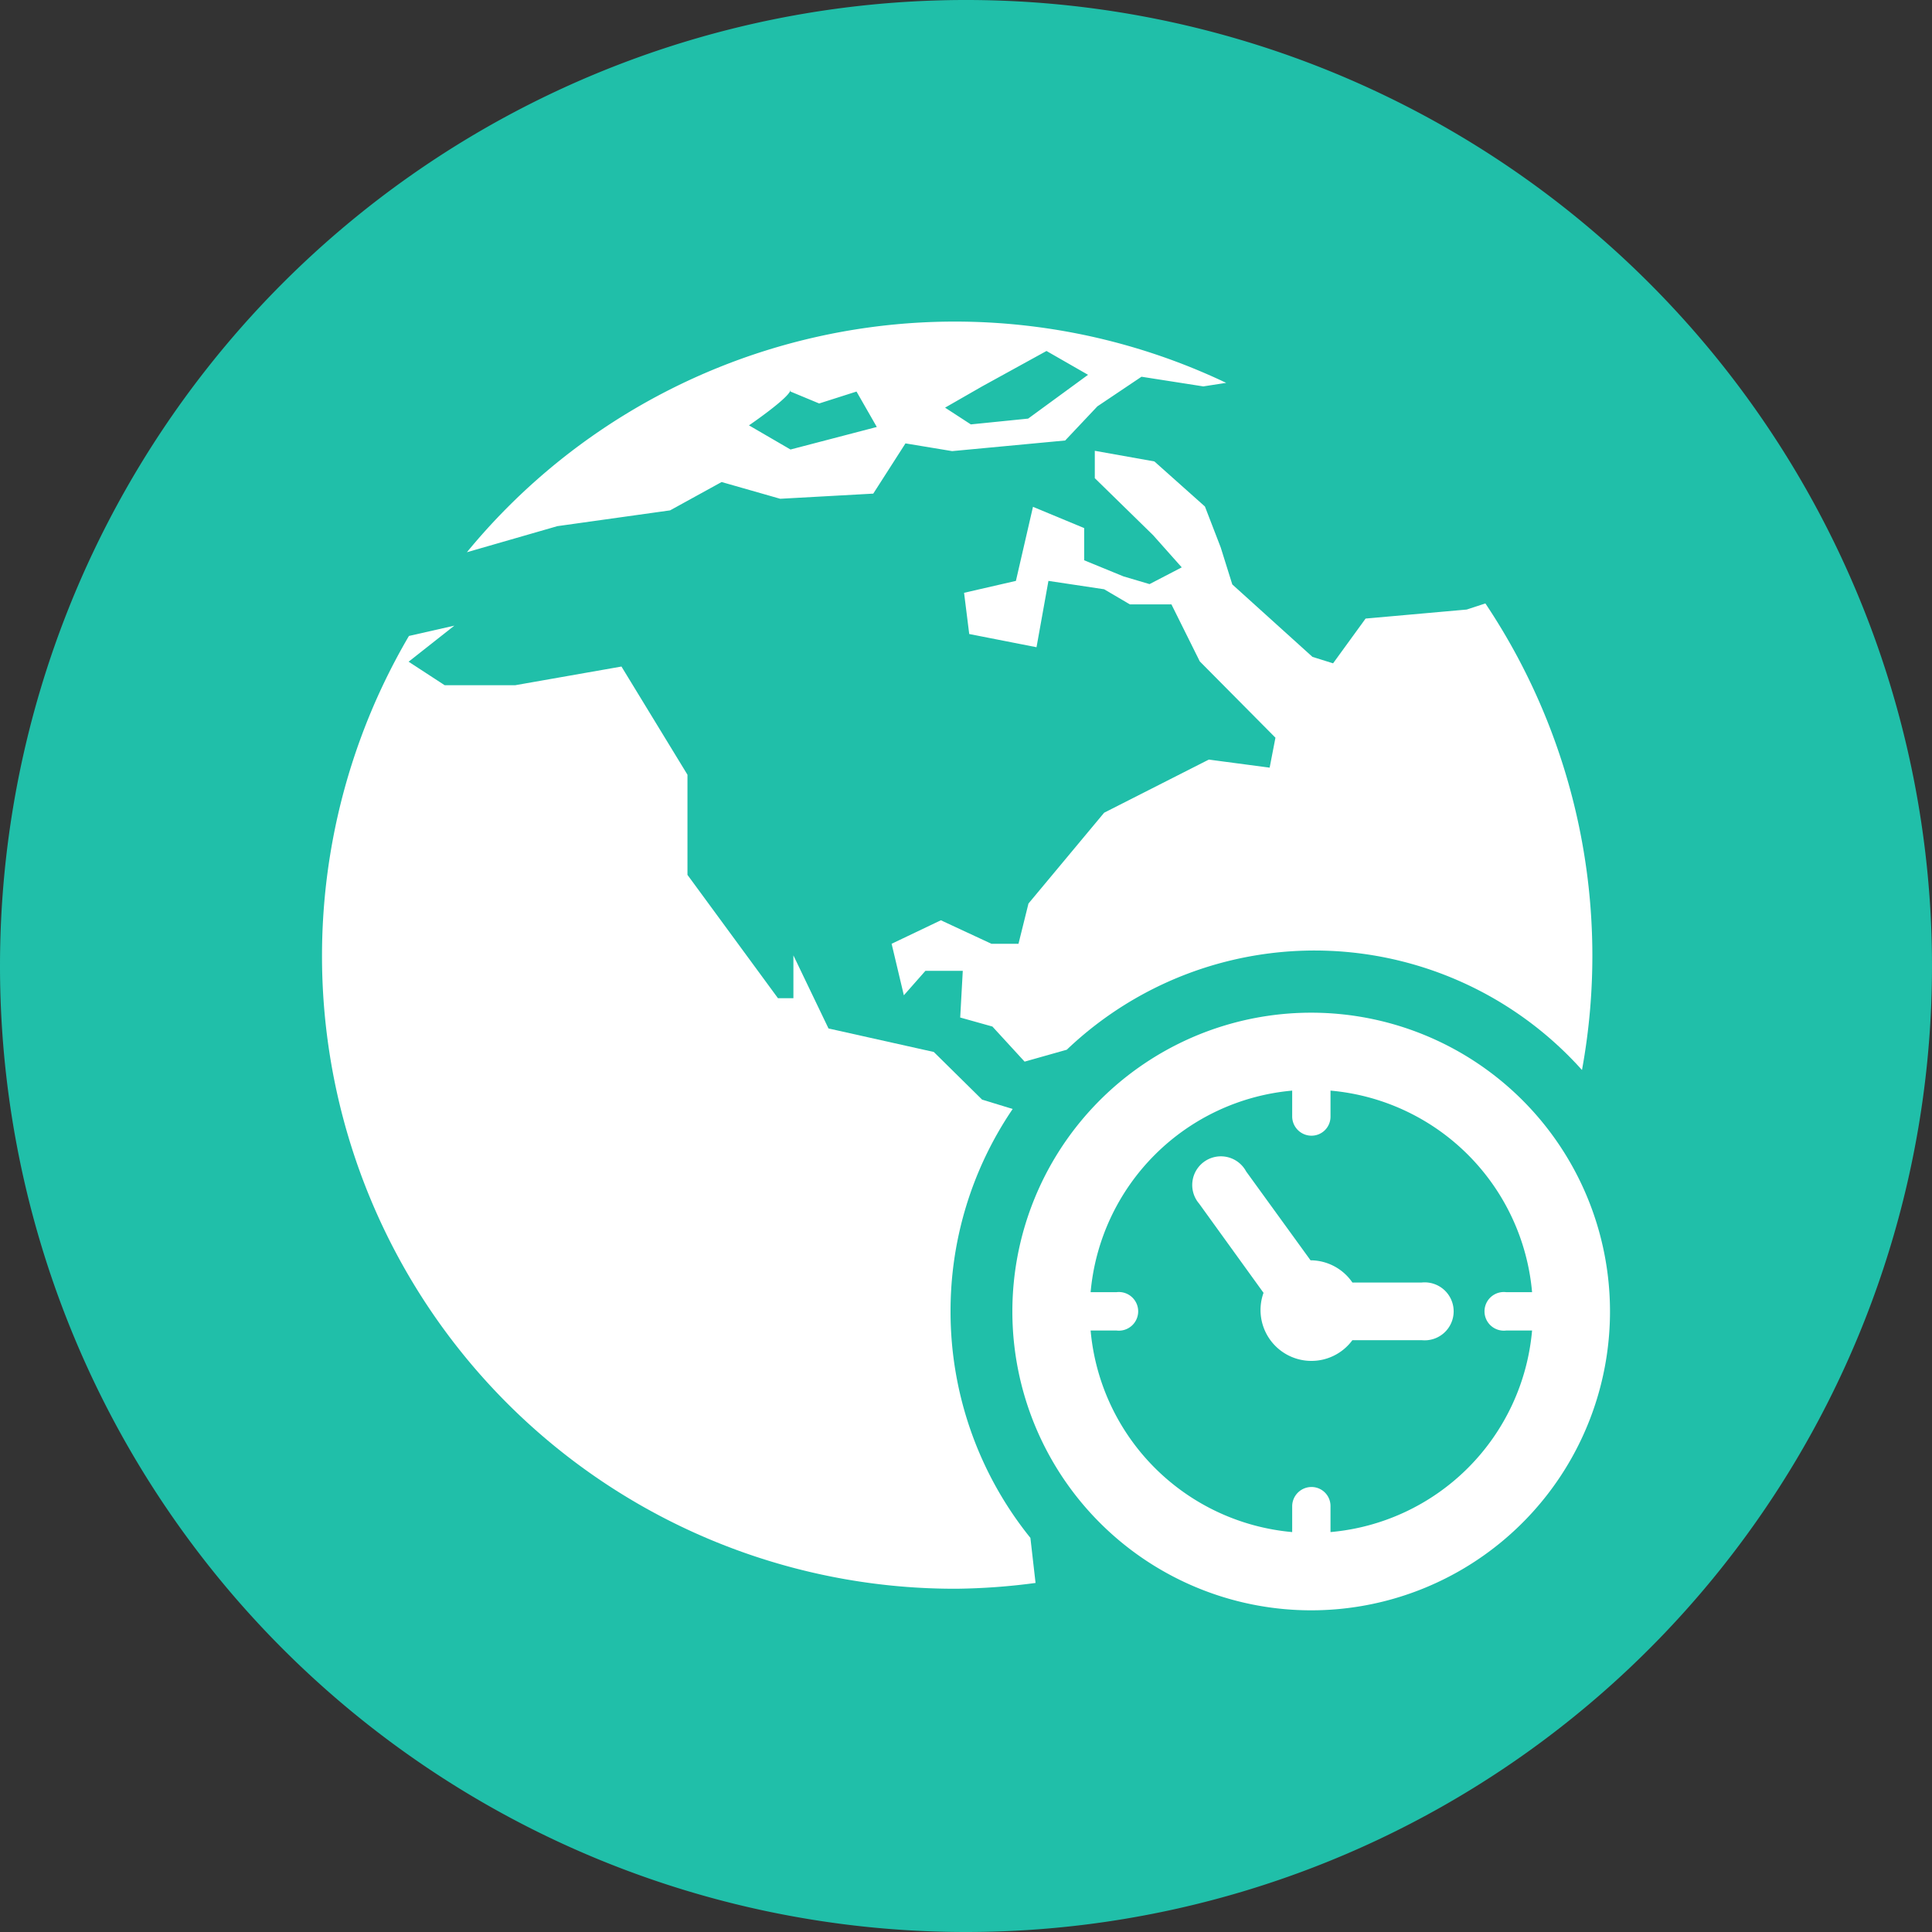
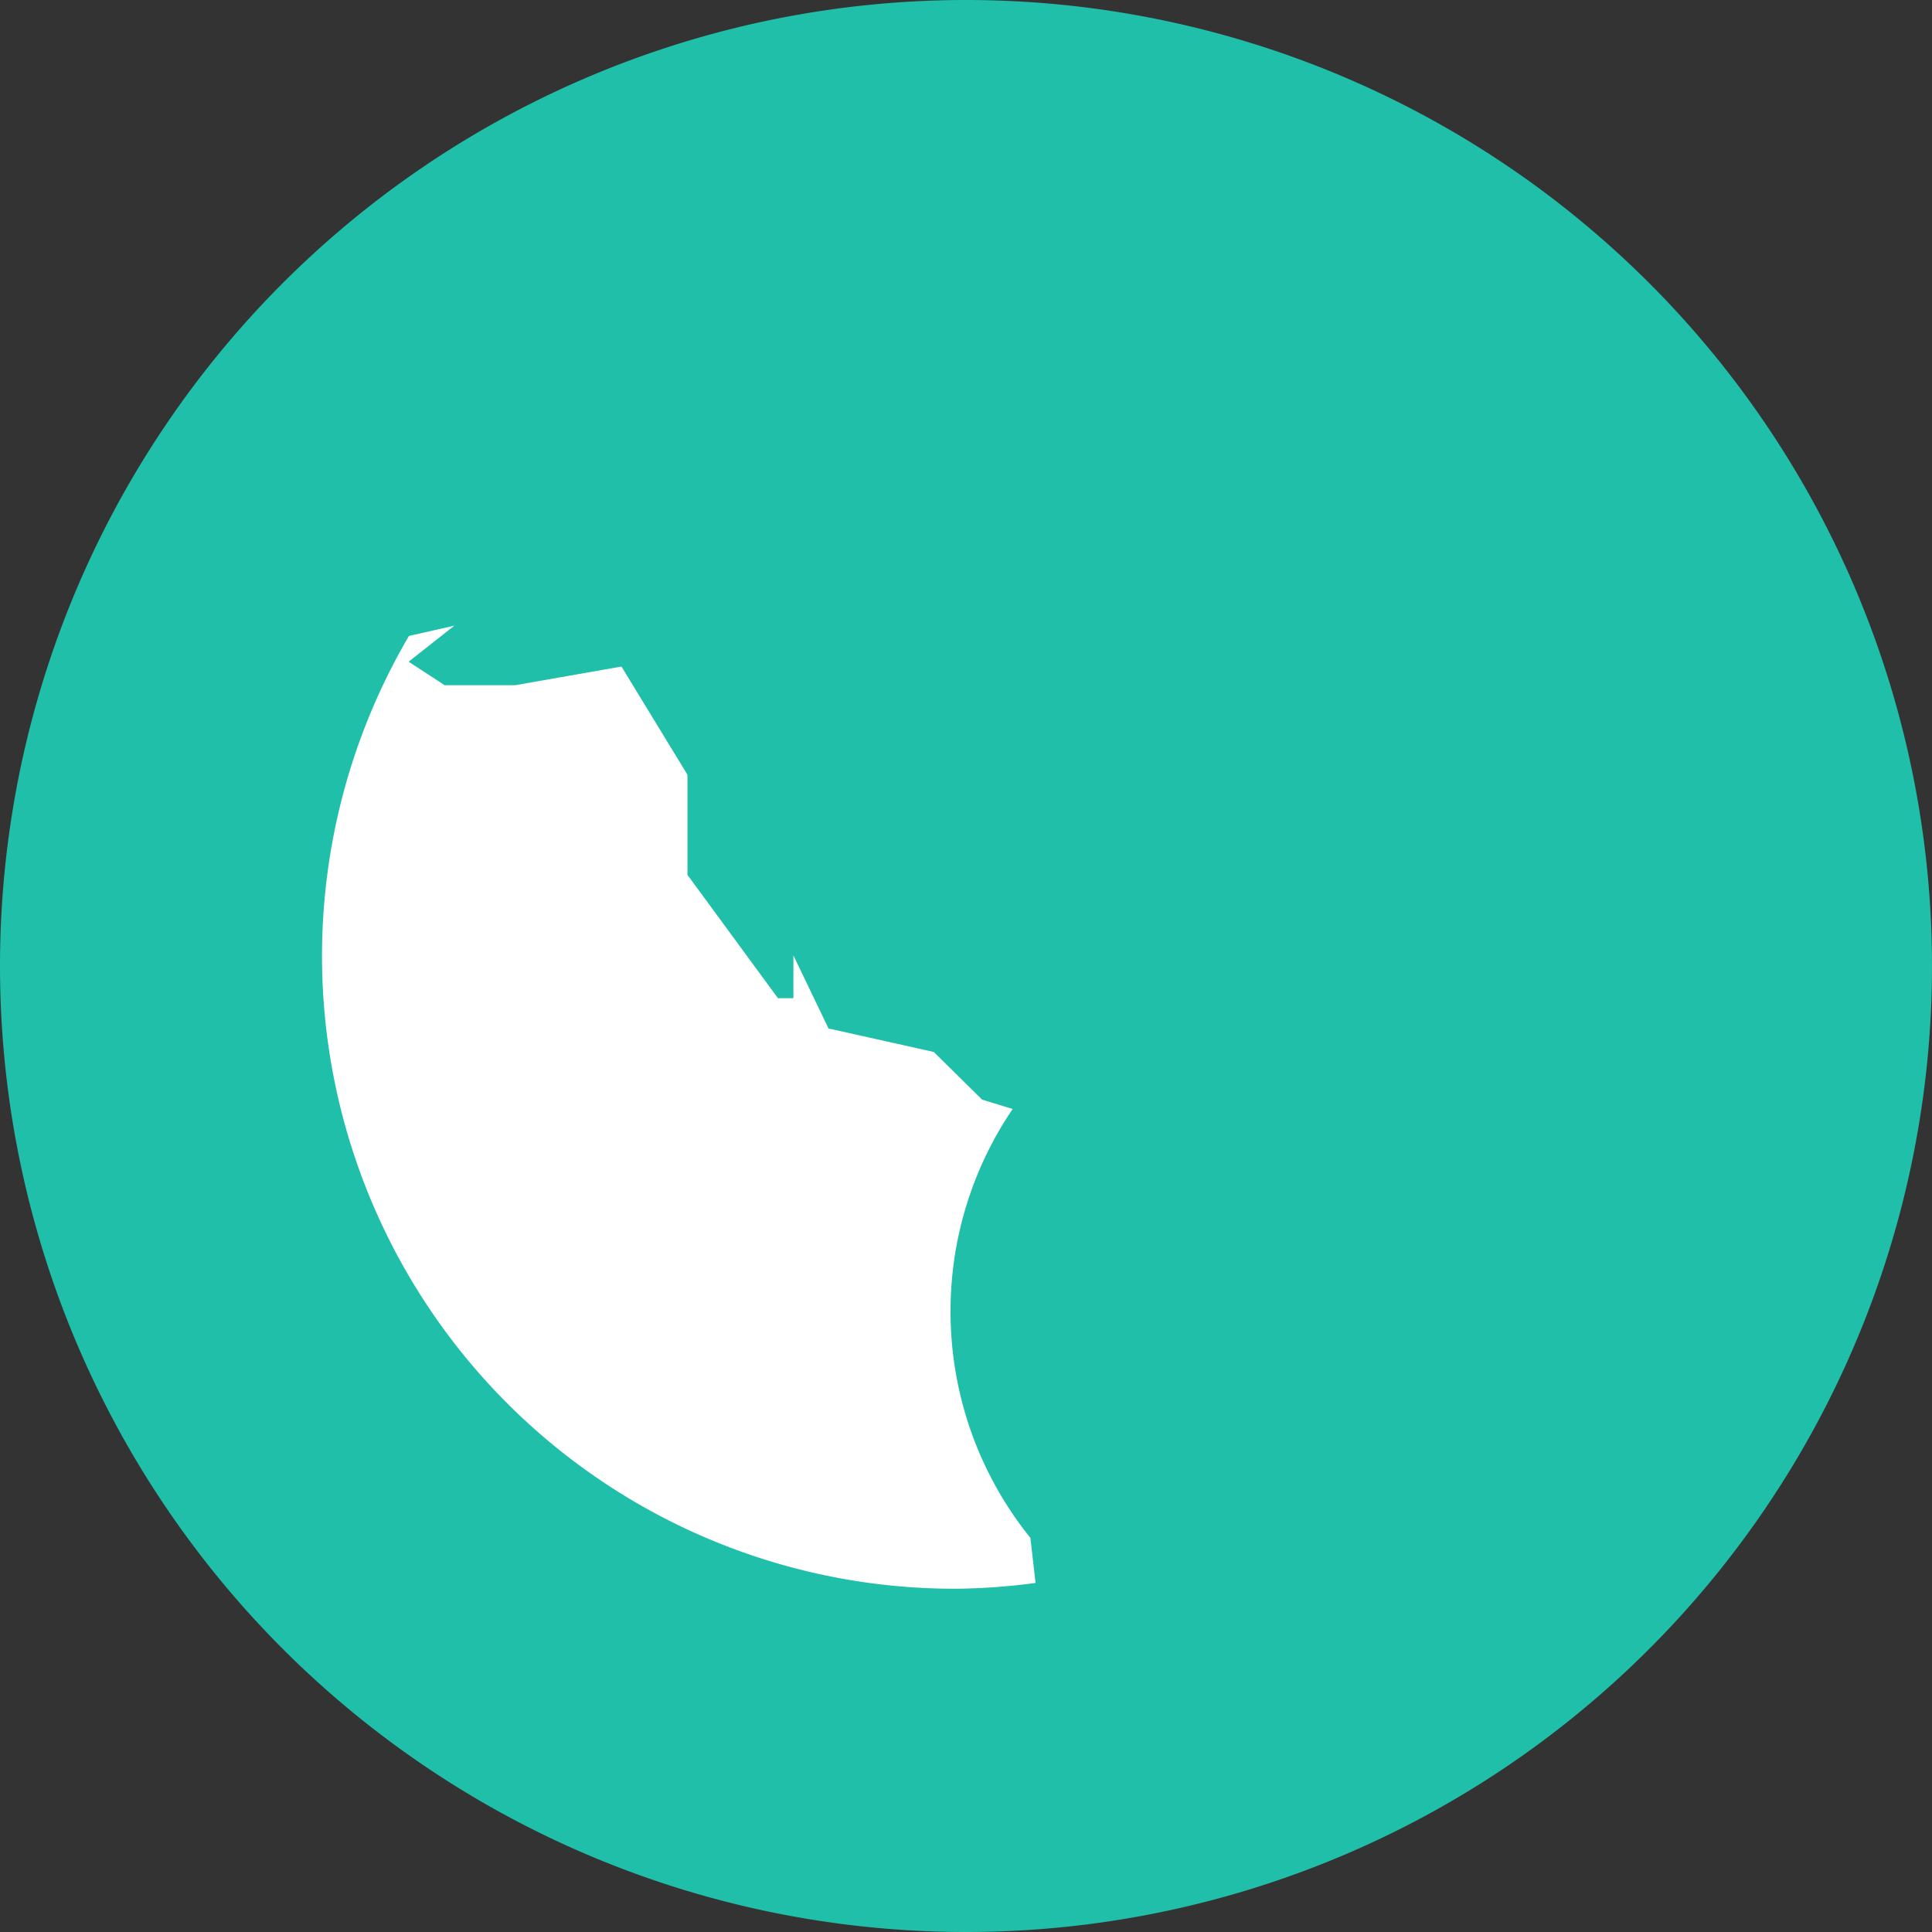
<svg xmlns="http://www.w3.org/2000/svg" viewBox="0 0 60 60">
  <rect x="0" y="0" width="60" height="60" fill="#333333" stroke="none" />
  <defs>
    <style>.cls-1{fill:#20bfa9;}.cls-2{fill:#fff;}</style>
  </defs>
  <g id="Layer_2" data-name="Layer 2">
    <g id="Layer_1-2" data-name="Layer 1">
      <path class="cls-1" d="M0,30A30,30,0,1,1,30,60,30,30,0,0,1,0,30Z" />
-       <path class="cls-2" d="M40.73,31.45A9.28,9.28,0,1,0,50,40.73,9.28,9.28,0,0,0,40.73,31.45Zm.59,16.13v-.8a.59.59,0,0,0-.59-.6.6.6,0,0,0-.6.6v.8a6.9,6.9,0,0,1-6.26-6.26h.8a.6.6,0,1,0,0-1.19h-.8a6.9,6.9,0,0,1,6.26-6.26v.8a.6.6,0,0,0,.6.6.59.59,0,0,0,.59-.6v-.8a6.89,6.89,0,0,1,6.26,6.26h-.8a.6.6,0,1,0,0,1.19h.8A6.89,6.89,0,0,1,41.32,47.58Z" />
-       <path class="cls-2" d="M44.17,39.83H42a1.58,1.58,0,0,0-1.3-.69h0l-2-2.76a.89.89,0,1,0-1.46,1l2,2.77A1.58,1.58,0,0,0,42,41.62h2.15a.9.9,0,1,0,0-1.79Z" />
-       <path class="cls-2" d="M37.42,15.73l-1.57-1.4L34,14l0,.85,1.81,1.77.89,1-1,.52-.81-.24-1.22-.5,0-1-1.59-.66-.53,2.3-1.61.37.16,1.28,2.09.41.37-2.06,1.73.26.8.47h1.29l.88,1.77,2.35,2.37-.18.93-1.89-.25-3.25,1.65-2.35,2.82-.31,1.25h-.84l-1.57-.73-1.53.73.38,1.6.67-.76,1.16,0-.08,1.45,1,.28,1,1.09,1.31-.37a11.15,11.15,0,0,1,16,.63,19.68,19.68,0,0,0-3-14.49l-.58.19-3.14.28L41.4,20.6l-.64-.2-2.49-2.25L37.91,17Z" />
      <path class="cls-2" d="M29.52,40.73a11.16,11.16,0,0,1,1.93-6.29l-.95-.29L29,32.67l-3.27-.73-1.09-2.27V31h-.48l-2.81-3.83V24.06L19.3,20.7,16,21.28H13.81l-1.12-.73,1.42-1.12-1.41.32a19.65,19.65,0,0,0,17,29.59,20.06,20.06,0,0,0,2.46-.18L32,47.76A11.19,11.19,0,0,1,29.52,40.73Z" />
-       <path class="cls-2" d="M17.31,16.34l3.5-.49,1.6-.88,1.82.52,2.89-.16,1-1.56,1.45.24,3.51-.33,1-1.06,1.37-.92,1.92.3.71-.11A19.61,19.61,0,0,0,14.5,17.15h0ZM30.5,12l2-1.1,1.29.74L31.93,13l-1.78.18-.8-.52Zm-5.95.16.89.37,1.16-.37.63,1.1-2.68.7-1.29-.75S24.52,12.35,24.55,12.11Z" />
    </g>
  </g>
</svg>